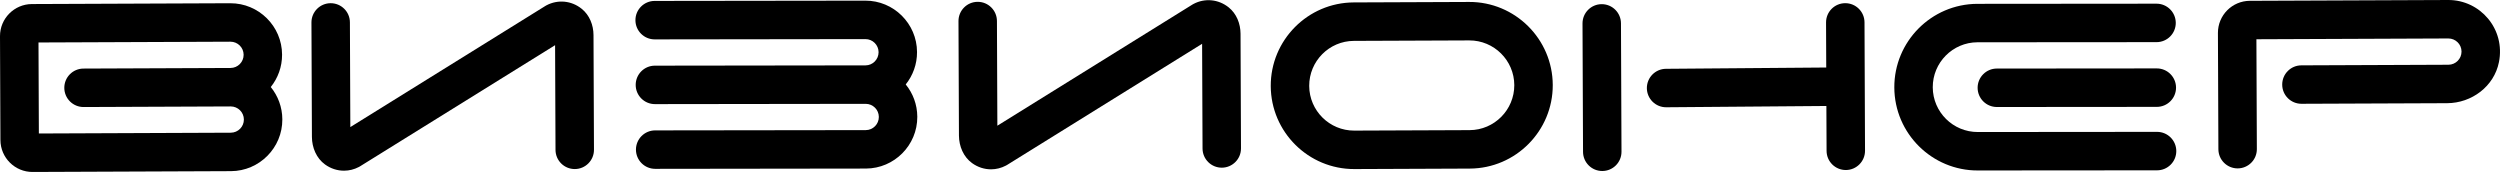
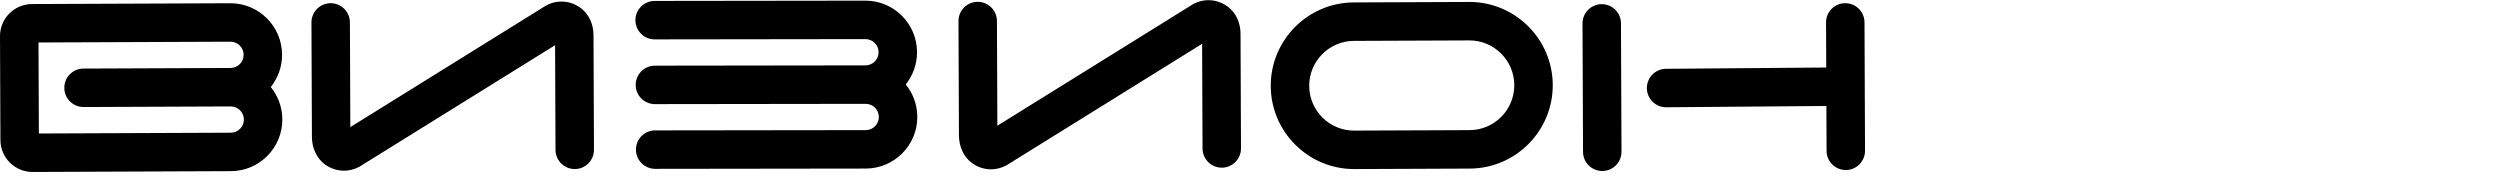
<svg xmlns="http://www.w3.org/2000/svg" width="224" height="16" viewBox="0 0 224 16" fill="none">
  <path d="M20.632 0.291C23.181 0.281 25.264 2.346 25.274 4.894C25.279 5.991 24.898 7.002 24.261 7.798C24.905 8.589 25.293 9.597 25.297 10.695C25.308 13.244 23.242 15.325 20.693 15.335L2.921 15.408C1.337 15.414 0.045 14.132 0.038 12.548L2.30367e-05 3.246C-0.006 1.662 1.276 0.369 2.86 0.363L20.632 0.29V0.291ZM20.646 3.736L3.449 3.806L3.482 11.961L20.68 11.89C21.329 11.887 21.855 11.357 21.852 10.709C21.849 10.059 21.319 9.534 20.67 9.536L7.492 9.59C6.54 9.594 5.766 8.825 5.762 7.874C5.758 6.922 6.527 6.148 7.478 6.144L20.657 6.09C21.306 6.088 21.832 5.557 21.829 4.908C21.827 4.26 21.297 3.733 20.648 3.736H20.646Z" fill="black" />
  <path d="M49.736 4.048L32.264 14.9L32.156 14.961C31.737 15.182 31.283 15.293 30.829 15.294C30.232 15.296 29.638 15.11 29.124 14.737C28.349 14.177 27.952 13.225 27.948 12.269L27.906 2.017C27.902 1.065 28.671 0.291 29.622 0.287C30.574 0.283 31.349 1.052 31.352 2.003L31.39 11.386L48.863 0.534L48.97 0.473C49.984 -0.06 51.198 0.049 52.117 0.786C52.82 1.348 53.175 2.243 53.178 3.143L53.22 13.418C53.224 14.369 52.455 15.144 51.504 15.147C50.552 15.151 49.778 14.383 49.774 13.431L49.736 4.048Z" fill="black" />
  <path d="M82.166 4.662C82.171 5.759 81.791 6.77 81.153 7.566C81.797 8.356 82.185 9.365 82.19 10.463C82.2 13.012 80.134 15.093 77.585 15.103L58.706 15.128C57.755 15.129 56.983 14.359 56.981 13.408C56.98 12.456 57.751 11.684 58.701 11.683L77.576 11.658C78.221 11.655 78.747 11.125 78.744 10.477C78.741 9.827 78.211 9.302 77.562 9.304L58.682 9.329C57.731 9.33 56.959 8.559 56.958 7.609V7.607C56.957 6.656 57.727 5.884 58.678 5.883L77.553 5.858C78.197 5.855 78.723 5.325 78.721 4.676C78.718 4.027 78.188 3.501 77.539 3.504L58.659 3.529C57.708 3.53 56.936 2.76 56.935 1.809C56.933 0.857 57.704 0.085 58.655 0.083L77.529 0.058C80.073 0.048 82.155 2.113 82.166 4.662Z" fill="black" />
  <path d="M107.709 3.924L90.237 14.777L90.13 14.837C89.71 15.059 89.257 15.169 88.803 15.171C88.206 15.173 87.611 14.986 87.097 14.614C86.323 14.053 85.926 13.102 85.922 12.146L85.88 1.893C85.876 0.942 86.644 0.167 87.596 0.164C88.547 0.16 89.322 0.928 89.326 1.88L89.364 11.263L106.836 0.411L106.944 0.35C107.958 -0.184 109.171 -0.074 110.091 0.662C110.794 1.225 111.148 2.12 111.152 3.02L111.193 13.294C111.197 14.245 110.429 15.02 109.477 15.024C108.526 15.028 107.751 14.259 107.748 13.308L107.709 3.924Z" fill="black" />
  <path d="M139.127 7.61C139.143 11.726 135.808 15.088 131.692 15.105L121.355 15.148C117.239 15.164 113.877 11.83 113.859 7.713C113.842 3.597 117.178 0.234 121.294 0.217L131.631 0.175C135.747 0.158 139.109 3.493 139.127 7.61ZM135.681 7.624C135.672 5.408 133.861 3.612 131.645 3.621L121.308 3.663C119.091 3.672 117.297 5.483 117.305 7.699C117.314 9.915 119.124 11.711 121.341 11.702L131.678 11.66C133.893 11.651 135.689 9.84 135.681 7.624Z" fill="black" />
  <path d="M143.57 15.322C142.618 15.326 141.843 14.558 141.84 13.606L141.793 2.103C141.789 1.152 142.558 0.377 143.509 0.373C144.461 0.369 145.235 1.138 145.239 2.089L145.286 13.592C145.29 14.544 144.521 15.319 143.57 15.322ZM163.631 6.049L163.614 2.015C163.61 1.063 164.378 0.288 165.33 0.285C166.281 0.281 167.056 1.049 167.06 2.001L167.106 13.504C167.11 14.455 166.342 15.23 165.39 15.234C164.439 15.238 163.664 14.469 163.661 13.518L163.644 9.496L149.296 9.611C148.344 9.618 147.567 8.853 147.559 7.902C147.552 6.95 148.317 6.173 149.268 6.165L163.631 6.049Z" fill="black" />
-   <path d="M177.164 0.344L193.224 0.33C194.175 0.329 194.947 1.1 194.949 2.051C194.95 3.003 194.179 3.775 193.227 3.776L177.173 3.788C174.961 3.797 173.165 5.608 173.175 7.825C173.184 10.041 174.995 11.837 177.212 11.829L193.271 11.815C194.223 11.814 194.995 12.584 194.996 13.536C194.997 14.487 194.226 15.26 193.275 15.261L177.22 15.274C173.109 15.291 169.747 11.955 169.731 7.84C169.714 3.723 173.049 0.361 177.165 0.344H177.164ZM178.916 6.142L193.248 6.13C194.199 6.129 194.971 6.899 194.973 7.851C194.974 8.802 194.203 9.575 193.251 9.576L178.92 9.588C177.968 9.588 177.196 8.818 177.195 7.866C177.194 6.915 177.965 6.142 178.916 6.142Z" fill="black" />
-   <path d="M223.903 5.576C223.47 7.738 221.469 9.237 219.263 9.246L206.215 9.299C205.264 9.303 204.489 8.535 204.486 7.584C204.482 6.632 205.25 5.858 206.201 5.855L219.38 5.801C220.03 5.798 220.556 5.268 220.553 4.619C220.55 3.97 220.02 3.444 219.371 3.446L202.174 3.517L202.214 13.359C202.218 14.31 201.45 15.084 200.498 15.088H200.497C199.546 15.092 198.771 14.324 198.768 13.372L198.726 2.956C198.719 1.37 200 0.08 201.585 0.073L219.358 3.73967e-05C222.225 -0.011 224.501 2.602 223.904 5.576H223.903Z" fill="black" />
</svg>